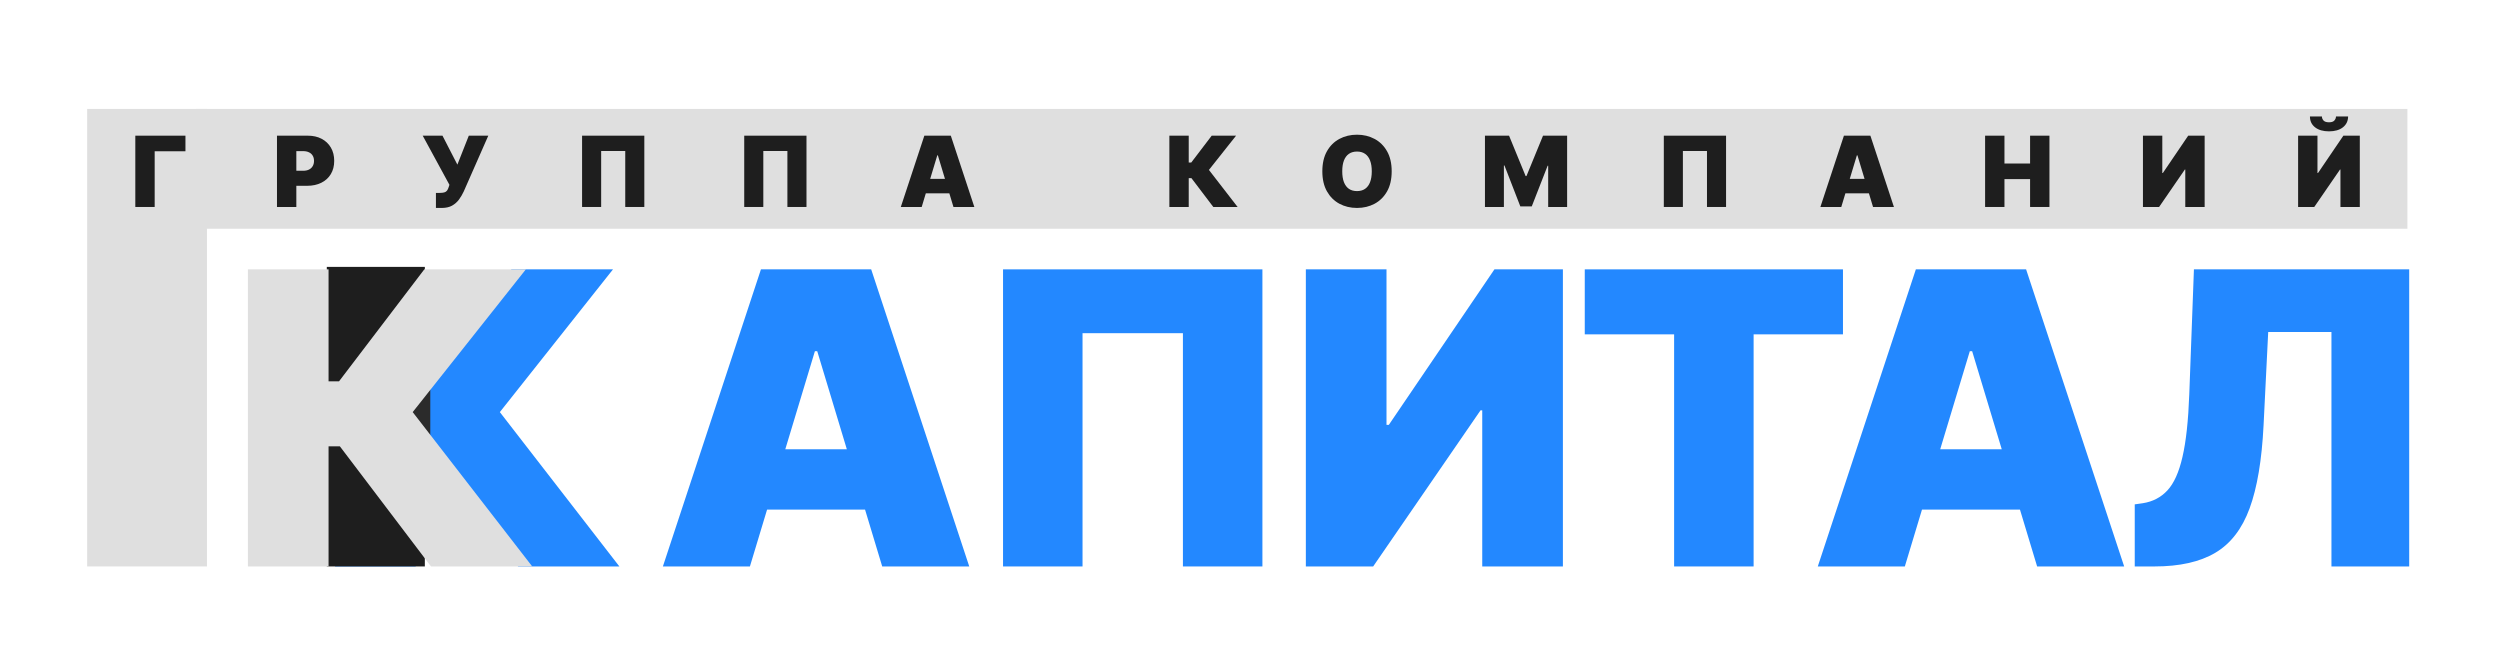
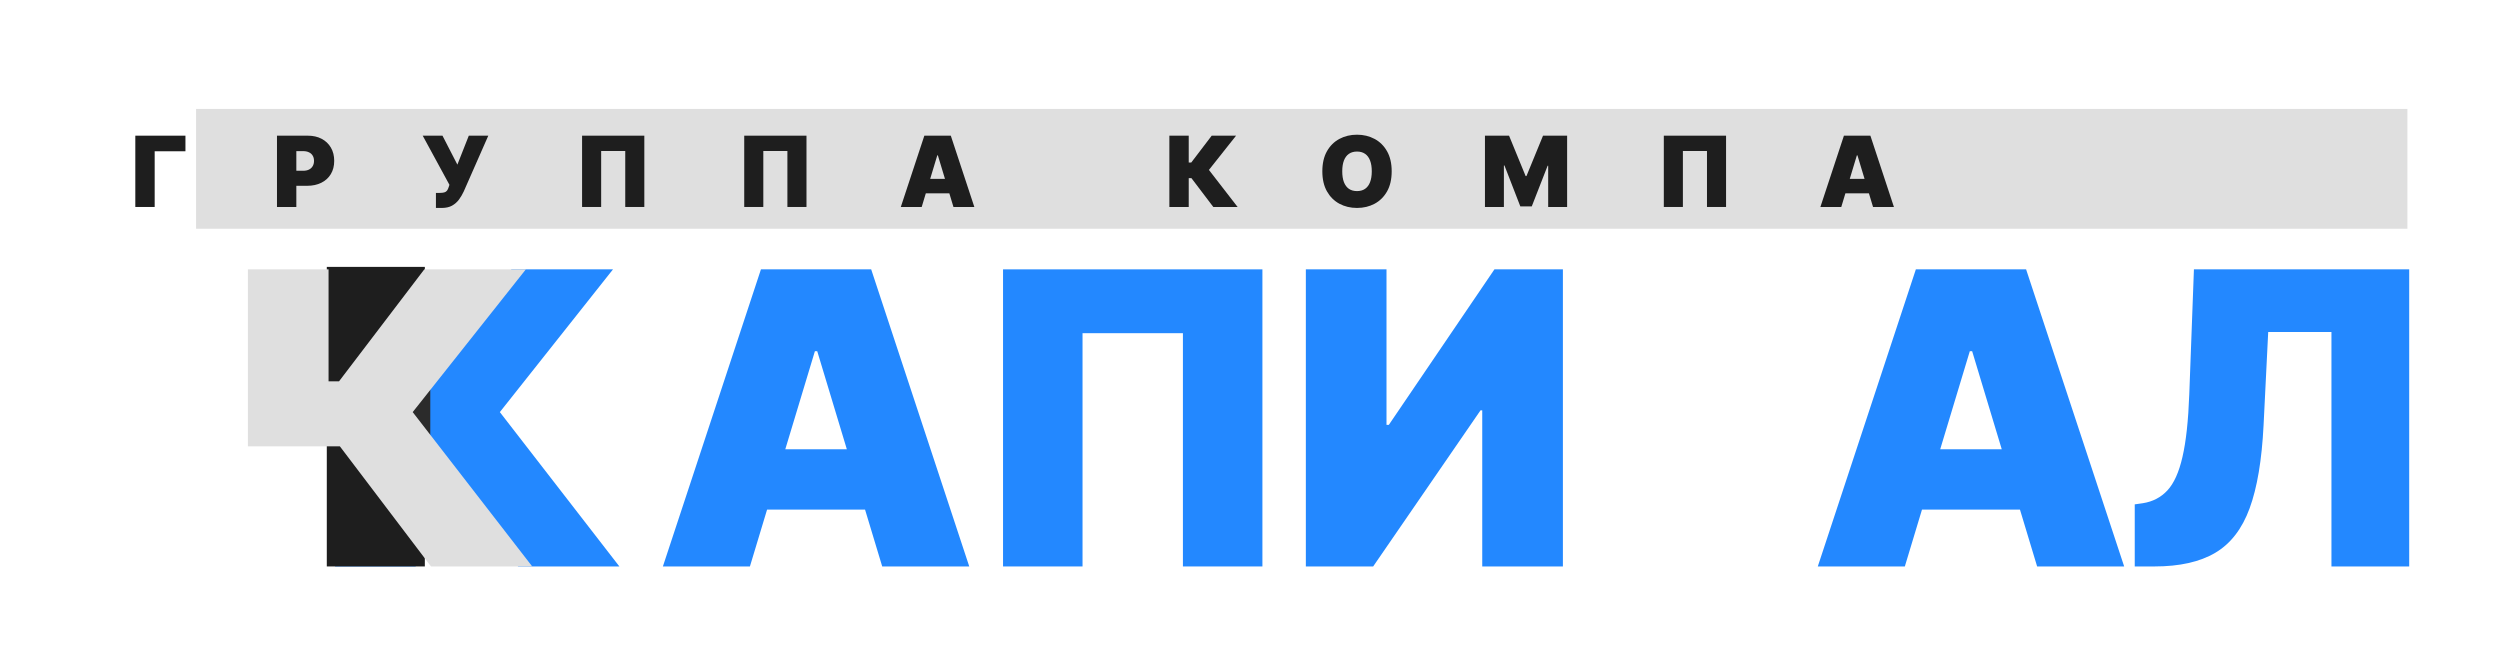
<svg xmlns="http://www.w3.org/2000/svg" width="459" height="123" viewBox="0 0 459 123" fill="none">
  <path d="M95.127 104L78.401 81.947H76.324V104H61.516V49.455H76.324V70.016H78.242L93.902 49.455H112.545L91.771 75.662L113.717 104H95.127Z" fill="#2388FF" />
  <path d="M78 49H60V104H78V49Z" fill="#1E1E1E" />
-   <path d="M16 20H38V104H16V20Z" fill="#DFDFDF" />
  <path d="M36 20V42L442 42V20L36 20Z" fill="#DFDFDF" />
  <path d="M79 71H70V80H79V71Z" fill="#2B2B2B" />
-   <path d="M79.127 104L62.401 81.947H60.324V104H45.516V49.455H60.324V70.016H62.242L77.902 49.455H96.546L75.771 75.662L97.717 104H79.127Z" fill="#DFDFDF" />
+   <path d="M79.127 104L62.401 81.947H60.324H45.516V49.455H60.324V70.016H62.242L77.902 49.455H96.546L75.771 75.662L97.717 104H79.127Z" fill="#DFDFDF" />
  <path d="M391.939 104V92.601L393.43 92.388C395.241 92.104 396.742 91.322 397.931 90.044C399.139 88.748 400.062 86.697 400.701 83.892C401.358 81.069 401.776 77.224 401.953 72.359L402.805 49.455H442.33V104H428.054V60.96H416.442L415.589 78.112C415.27 84.469 414.418 89.538 413.033 93.32C411.648 97.102 409.544 99.827 406.72 101.496C403.897 103.165 400.178 104 395.561 104H391.939Z" fill="#2388FF" />
  <path d="M349.727 104H333.747L351.751 49.455H371.992L389.997 104H374.016L362.085 64.476H361.658L349.727 104ZM346.744 82.48H376.786V93.56H346.744V82.48Z" fill="#2388FF" />
-   <path d="M290.962 61.386V49.455H338.369V61.386H321.963V104H307.368V61.386H290.962Z" fill="#2388FF" />
  <path d="M239.754 49.455H254.562V78.006H254.988L274.377 49.455H286.949V104H272.14V75.342H271.821L252.112 104H239.754V49.455Z" fill="#2388FF" />
  <path d="M231.779 49.455V104H217.184V61.173H198.753V104H184.158V49.455H231.779Z" fill="#2388FF" />
  <path d="M137.685 104H121.705L139.709 49.455H159.95L177.955 104H161.974L150.043 64.476H149.616L137.685 104ZM134.702 82.48H164.744V93.56H134.702V82.48Z" fill="#2388FF" />
-   <path d="M421.933 24.909H425.487V31.761H425.589L430.243 24.909H433.26V38H429.706V31.122H429.629L424.899 38H421.933V24.909ZM428.887 21.381H431.112C431.108 22.212 430.79 22.876 430.159 23.375C429.529 23.869 428.679 24.116 427.609 24.116C426.531 24.116 425.676 23.869 425.046 23.375C424.415 22.876 424.102 22.212 424.106 21.381H426.305C426.301 21.649 426.397 21.896 426.593 22.122C426.793 22.344 427.132 22.454 427.609 22.454C428.065 22.454 428.391 22.346 428.587 22.128C428.783 21.911 428.883 21.662 428.887 21.381Z" fill="#1E1E1E" />
-   <path d="M393.445 24.909H396.999V31.761H397.101L401.755 24.909H404.772V38H401.218V31.122H401.141L396.411 38H393.445V24.909Z" fill="#1E1E1E" />
-   <path d="M364.465 38V24.909H368.019V30.023H372.724V24.909H376.278V38H372.724V32.886H368.019V38H364.465Z" fill="#1E1E1E" />
  <path d="M338.059 38H334.224L338.545 24.909H343.403L347.724 38H343.889L341.025 28.514H340.923L338.059 38ZM337.344 32.835H344.554V35.494H337.344V32.835Z" fill="#1E1E1E" />
  <path d="M316.905 24.909V38H313.402V27.722H308.979V38H305.476V24.909H316.905Z" fill="#1E1E1E" />
  <path d="M272.638 24.909H277.062L280.104 32.324H280.258L283.3 24.909H287.724V38H284.246V30.432H284.144L281.229 37.898H279.133L276.218 30.381H276.116V38H272.638V24.909Z" fill="#1E1E1E" />
  <path d="M255.514 31.454C255.514 32.912 255.231 34.141 254.664 35.143C254.097 36.14 253.332 36.896 252.369 37.412C251.406 37.923 250.332 38.179 249.148 38.179C247.954 38.179 246.876 37.921 245.913 37.406C244.954 36.886 244.192 36.127 243.625 35.13C243.062 34.129 242.781 32.903 242.781 31.454C242.781 29.997 243.062 28.77 243.625 27.773C244.192 26.771 244.954 26.015 245.913 25.503C246.876 24.988 247.954 24.73 249.148 24.73C250.332 24.73 251.406 24.988 252.369 25.503C253.332 26.015 254.097 26.771 254.664 27.773C255.231 28.77 255.514 29.997 255.514 31.454ZM251.858 31.454C251.858 30.67 251.753 30.01 251.545 29.473C251.34 28.932 251.035 28.523 250.63 28.246C250.23 27.965 249.736 27.824 249.148 27.824C248.559 27.824 248.063 27.965 247.658 28.246C247.258 28.523 246.953 28.932 246.744 29.473C246.54 30.01 246.437 30.67 246.437 31.454C246.437 32.239 246.54 32.901 246.744 33.443C246.953 33.979 247.258 34.389 247.658 34.67C248.063 34.947 248.559 35.085 249.148 35.085C249.736 35.085 250.23 34.947 250.63 34.67C251.035 34.389 251.34 33.979 251.545 33.443C251.753 32.901 251.858 32.239 251.858 31.454Z" fill="#1E1E1E" />
  <path d="M222.763 38L218.748 32.707H218.25V38H214.696V24.909H218.25V29.844H218.71L222.469 24.909H226.943L221.957 31.199L227.224 38H222.763Z" fill="#1E1E1E" />
  <path d="M169.224 38H165.389L169.71 24.909H174.568L178.889 38H175.054L172.19 28.514H172.088L169.224 38ZM168.508 32.835H175.719V35.494H168.508V32.835Z" fill="#1E1E1E" />
  <path d="M148.07 24.909V38H144.567V27.722H140.144V38H136.641V24.909H148.07Z" fill="#1E1E1E" />
  <path d="M118.299 24.909V38H114.796V27.722H110.373V38H106.87V24.909H118.299Z" fill="#1E1E1E" />
  <path d="M80.037 38.179V35.418H80.677C81.052 35.418 81.348 35.388 81.565 35.328C81.787 35.264 81.957 35.153 82.076 34.996C82.2 34.834 82.304 34.608 82.39 34.318L82.517 33.935L77.608 24.909H81.239L83.975 30.227L86.072 24.909H89.651L85.151 35.136C84.904 35.673 84.61 36.174 84.269 36.639C83.928 37.099 83.504 37.472 82.997 37.757C82.49 38.038 81.861 38.179 81.111 38.179H80.037Z" fill="#1E1E1E" />
  <path d="M50.853 38V24.909H56.504C57.475 24.909 58.325 25.101 59.054 25.484C59.783 25.868 60.349 26.407 60.754 27.102C61.159 27.796 61.361 28.608 61.361 29.537C61.361 30.474 61.153 31.286 60.735 31.972C60.322 32.658 59.74 33.187 58.99 33.557C58.244 33.928 57.373 34.114 56.376 34.114H53.001V31.352H55.66C56.077 31.352 56.433 31.28 56.727 31.135C57.026 30.986 57.254 30.775 57.411 30.502C57.573 30.229 57.654 29.908 57.654 29.537C57.654 29.162 57.573 28.842 57.411 28.578C57.254 28.31 57.026 28.105 56.727 27.965C56.433 27.82 56.077 27.747 55.66 27.747H54.407V38H50.853Z" fill="#1E1E1E" />
  <path d="M34.048 24.909V27.773H28.398V38H24.844V24.909H34.048Z" fill="#1E1E1E" />
</svg>